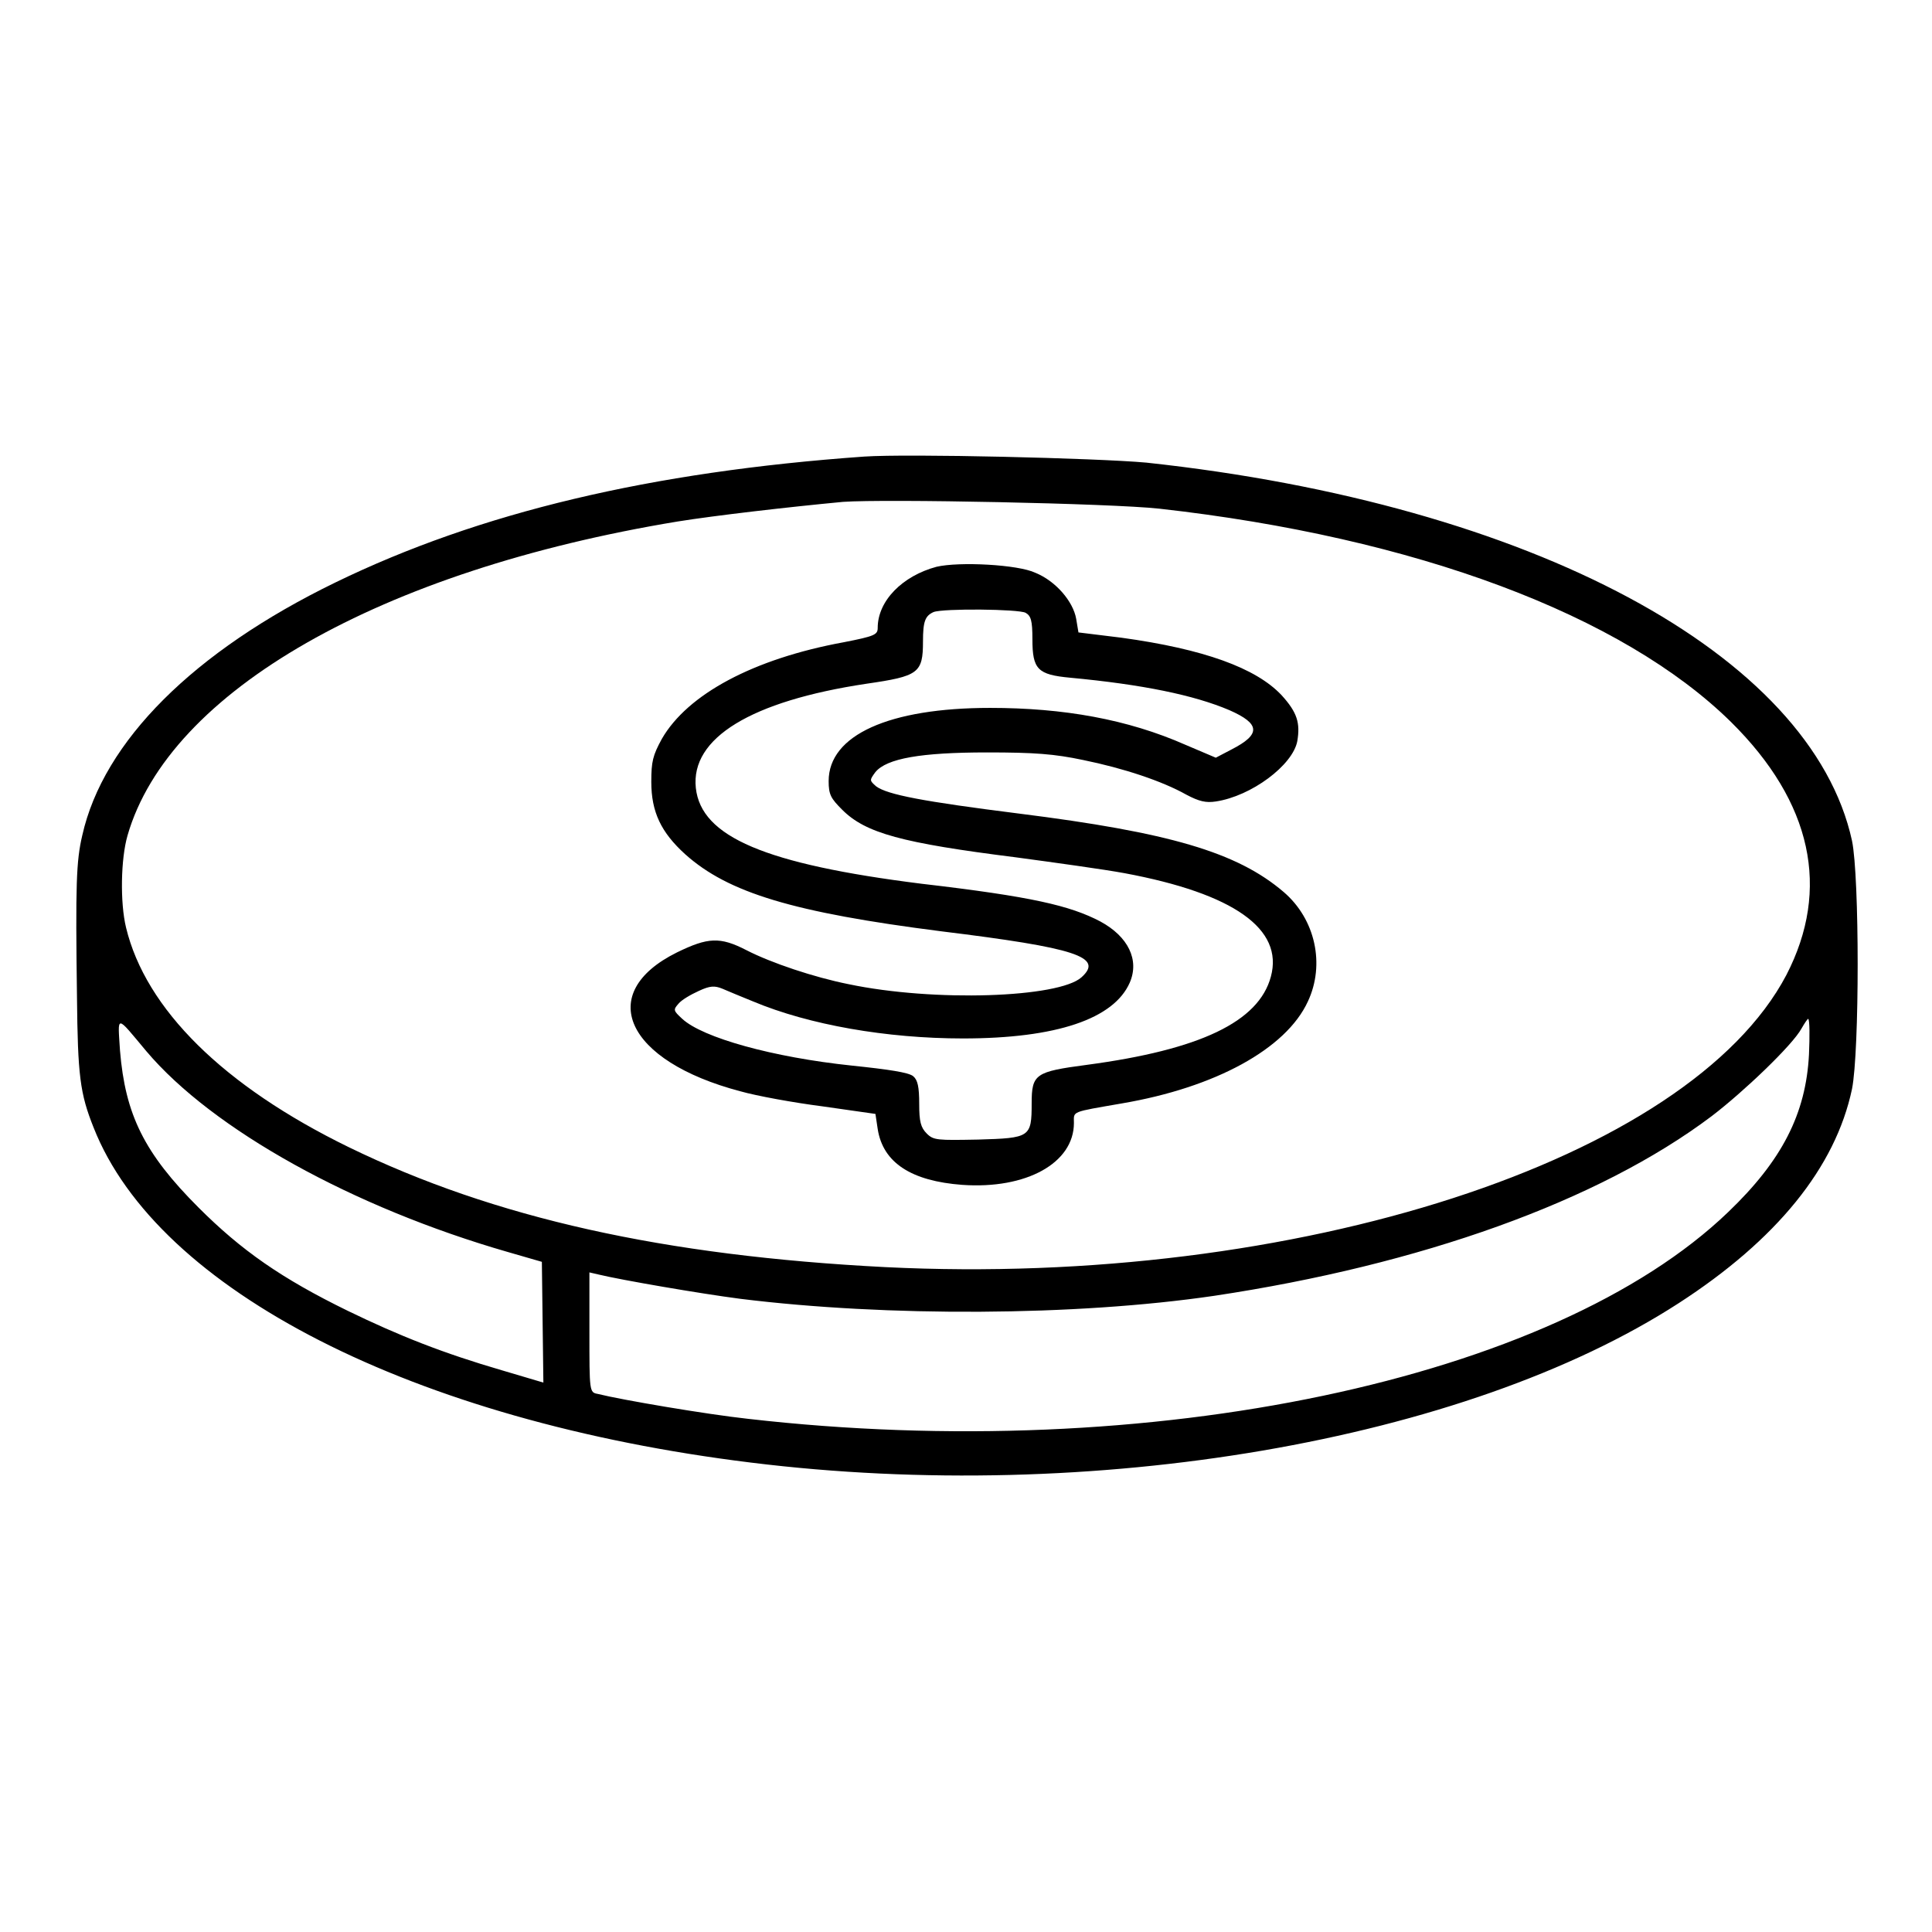
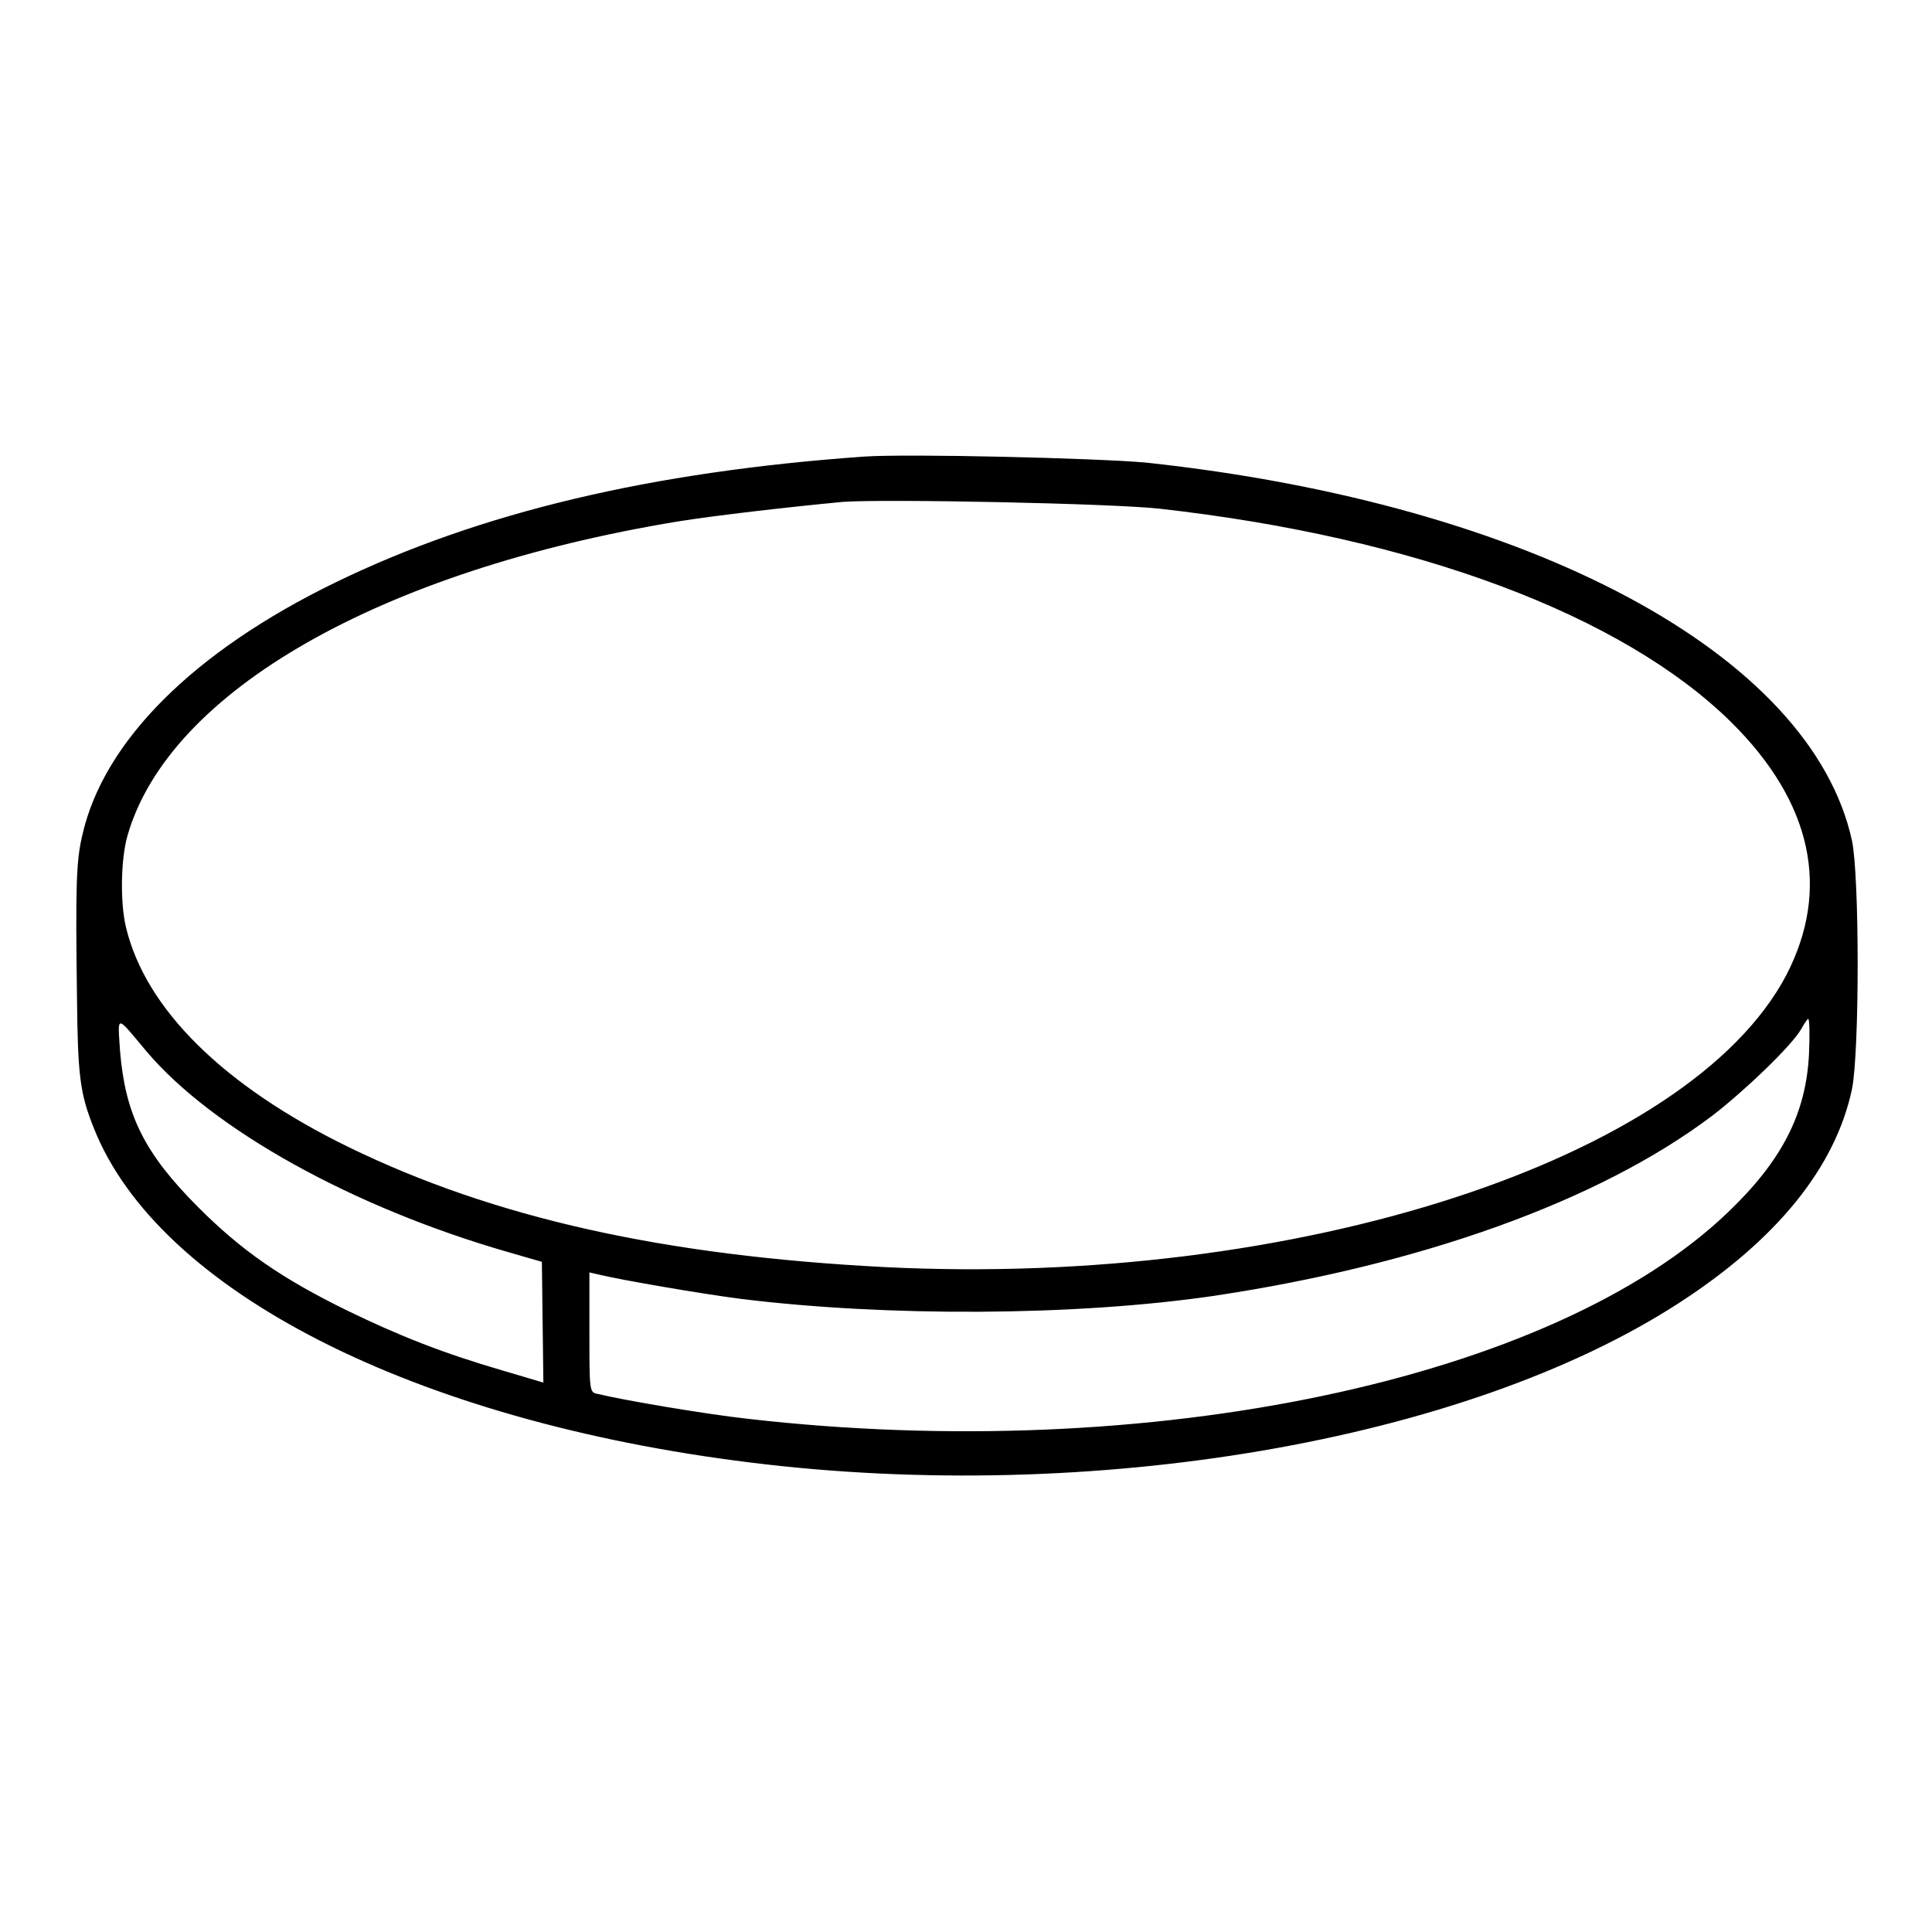
<svg xmlns="http://www.w3.org/2000/svg" version="1.1" x="0px" y="0px" viewBox="0 0 256 256" enable-background="new 0 0 256 256" xml:space="preserve">
  <g>
    <g>
      <g>
        <path fill="#000000" d="M114.5,60.5c-28.2,2-51,7.4-70.1,16.7c-18.7,9.1-30.7,21-33.5,33.5c-0.8,3.4-0.9,6.5-0.7,21.4c0.1,10.4,0.4,12.8,2.2,17.3c8.5,21.6,42.4,38.9,87.1,44.4c45.2,5.6,94.6-2.8,122.9-21.1c13-8.4,20.8-18,23-28.4c1-5,1-28.1,0-32.9c-5.4-24.7-42.5-44.6-93.5-50.1C145.3,60.7,120.3,60.1,114.5,60.5z M153.6,67.4c34,3.8,61.4,14.1,75.8,28.3c10.7,10.6,13.2,22.1,7.3,33.5c-12.9,24.5-65,41.4-119.4,38.7c-29.3-1.5-51.8-6.5-71.1-15.9c-16.6-8.1-26.9-18.3-29.5-29.1c-0.8-3.3-0.7-9.1,0.2-12.2c5.5-19.1,33.5-35.1,72.9-41.6c5-0.8,14.5-1.9,21.9-2.6C117.3,66.1,147.2,66.7,153.6,67.4z M19.4,139.3c8.8,10.4,27.4,20.7,47.9,26.6l4.5,1.3l0.1,8l0.1,8l-5.4-1.6c-7.9-2.3-13.7-4.6-20.5-7.9c-8.8-4.3-14.1-8-19.8-13.7c-7.2-7.2-9.7-12.3-10.4-20.8C15.6,134.4,15.3,134.4,19.4,139.3z M239.7,139.7c-0.4,7.9-3.6,14.1-10.7,20.9c-23.2,22.3-76.7,33.5-129.9,27.4c-5.5-0.6-16.7-2.5-19.9-3.3c-1.1-0.2-1.1-0.3-1.1-8.2v-7.9l1.3,0.3c2.9,0.7,13.3,2.5,18.7,3.2c19.4,2.4,44.4,2.3,62.8-0.4c27.3-4.1,50.9-12.5,65.9-23.8c4.2-3.2,10.7-9.4,11.9-11.6c0.4-0.7,0.8-1.3,0.9-1.3C239.8,135.2,239.8,137.3,239.7,139.7z" />
-         <path fill="#000000" d="M124.1,75.1c-4.5,1.2-7.8,4.5-7.8,8.1c0,0.9-0.4,1.1-4.5,1.9c-12,2.2-20.7,6.9-24.1,12.8c-1.2,2.2-1.4,3-1.4,5.7c0,4,1.3,6.7,4.5,9.6c5.7,5.1,14.3,7.7,33.9,10.2c17.9,2.2,21.6,3.4,18.6,6.1c-3,2.7-19.5,3.3-30.9,0.9c-4.5-0.9-10.2-2.8-13.5-4.5c-3.5-1.8-5.1-1.7-9.2,0.3c-10.9,5.4-6.8,14.4,8.4,18.4c2.1,0.6,7,1.5,10.9,2l7,1l0.3,2c0.7,4.5,4.5,6.9,11.2,7.4c8.5,0.6,14.8-2.9,14.8-8.2c0-1.6-0.5-1.4,6.4-2.6c12.3-2.1,21.7-7.2,24.6-13.5c2.3-4.9,1-10.9-3.2-14.5c-6.2-5.3-15.2-7.9-35.1-10.4c-12.7-1.6-17.4-2.5-18.9-3.6c-0.9-0.8-0.9-0.8-0.1-1.9c1.5-1.8,6-2.6,14.8-2.6c6.3,0,8.9,0.2,12.7,1c5.4,1.1,10.5,2.8,13.7,4.6c1.7,0.9,2.6,1.1,3.9,0.9c4.7-0.7,10.2-4.8,10.8-8c0.4-2.4,0-3.8-2.1-6.1c-3.4-3.6-10.3-6.1-21.2-7.6l-5.7-0.7l-0.3-1.8c-0.4-2.3-2.7-5-5.4-6.1C134.9,74.8,127.1,74.4,124.1,75.1z M135.9,81.2c0.7,0.4,0.9,1,0.9,3.5c0,4,0.7,4.7,5,5.1c9.6,0.9,16.4,2.3,21.1,4.3c4.1,1.8,4.2,3.2,0.3,5.2l-2.1,1.1l-4-1.7c-7.7-3.4-16.2-4.9-25.9-4.9c-13.4,0-21.4,3.6-21.4,9.7c0,1.8,0.3,2.3,1.8,3.8c3.1,3.1,7.9,4.4,23,6.3c5.2,0.7,11.7,1.6,14.4,2.1c14.5,2.7,21.1,7.4,19.4,13.7c-1.6,6-9.4,9.7-24.4,11.7c-6.8,0.9-7.3,1.2-7.3,5.1c0,4.5-0.2,4.6-7.1,4.8c-5.4,0.1-5.9,0.1-6.8-0.8c-0.8-0.8-1-1.6-1-3.9c0-2.3-0.2-3.2-0.8-3.7c-0.6-0.5-3.3-0.9-8.1-1.4c-10.5-1.1-19.8-3.7-22.5-6.2c-1.2-1.1-1.2-1.2-0.5-2c0.4-0.5,1.6-1.2,2.7-1.7c1.5-0.7,2.1-0.7,3.1-0.3c0.7,0.3,2.6,1.1,4.1,1.7c7.4,3.1,17.7,4.9,27.8,4.9c12.4,0,20-2.6,22.1-7.4c1.3-3-0.2-6.1-3.9-8.1c-4-2.1-9.1-3.3-23.7-5c-20.7-2.6-29.2-6.2-29.9-12.7c-0.7-6.6,7.3-11.5,22.6-13.8c6.9-1,7.5-1.4,7.5-5.6c0-2.7,0.3-3.4,1.4-3.9C125,80.6,135,80.7,135.9,81.2z" />
      </g>
    </g>
  </g>
</svg>